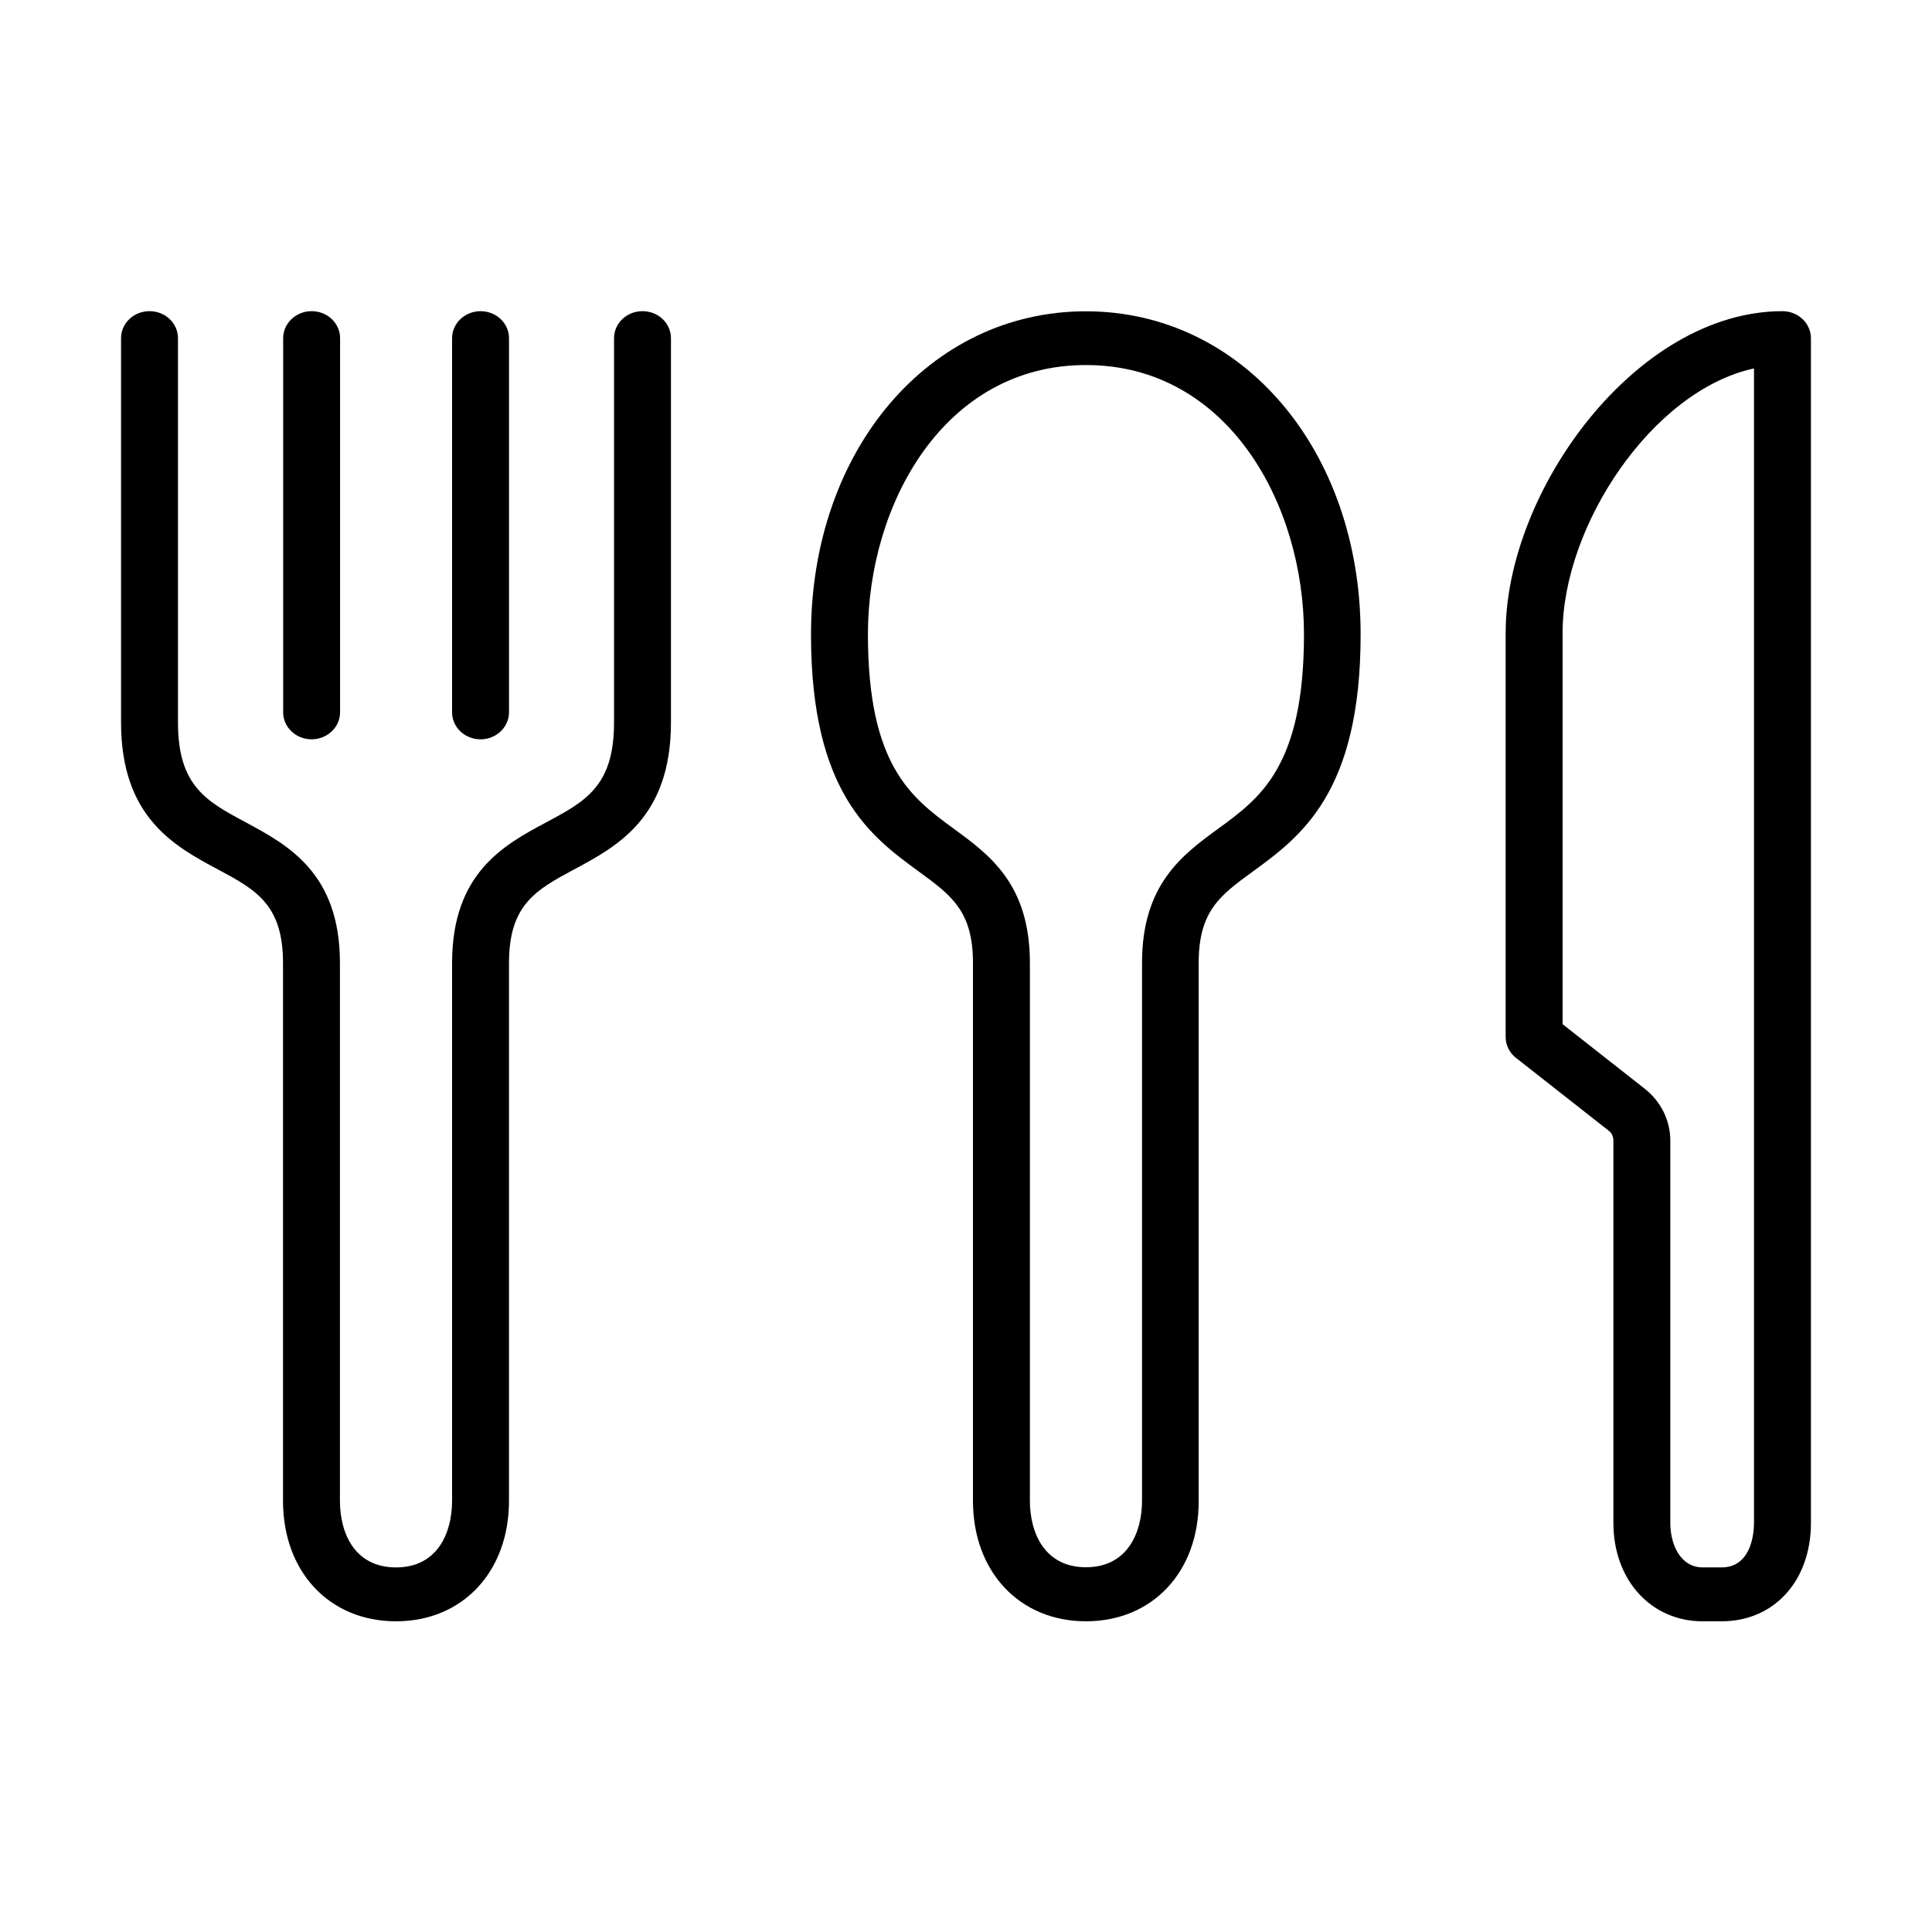
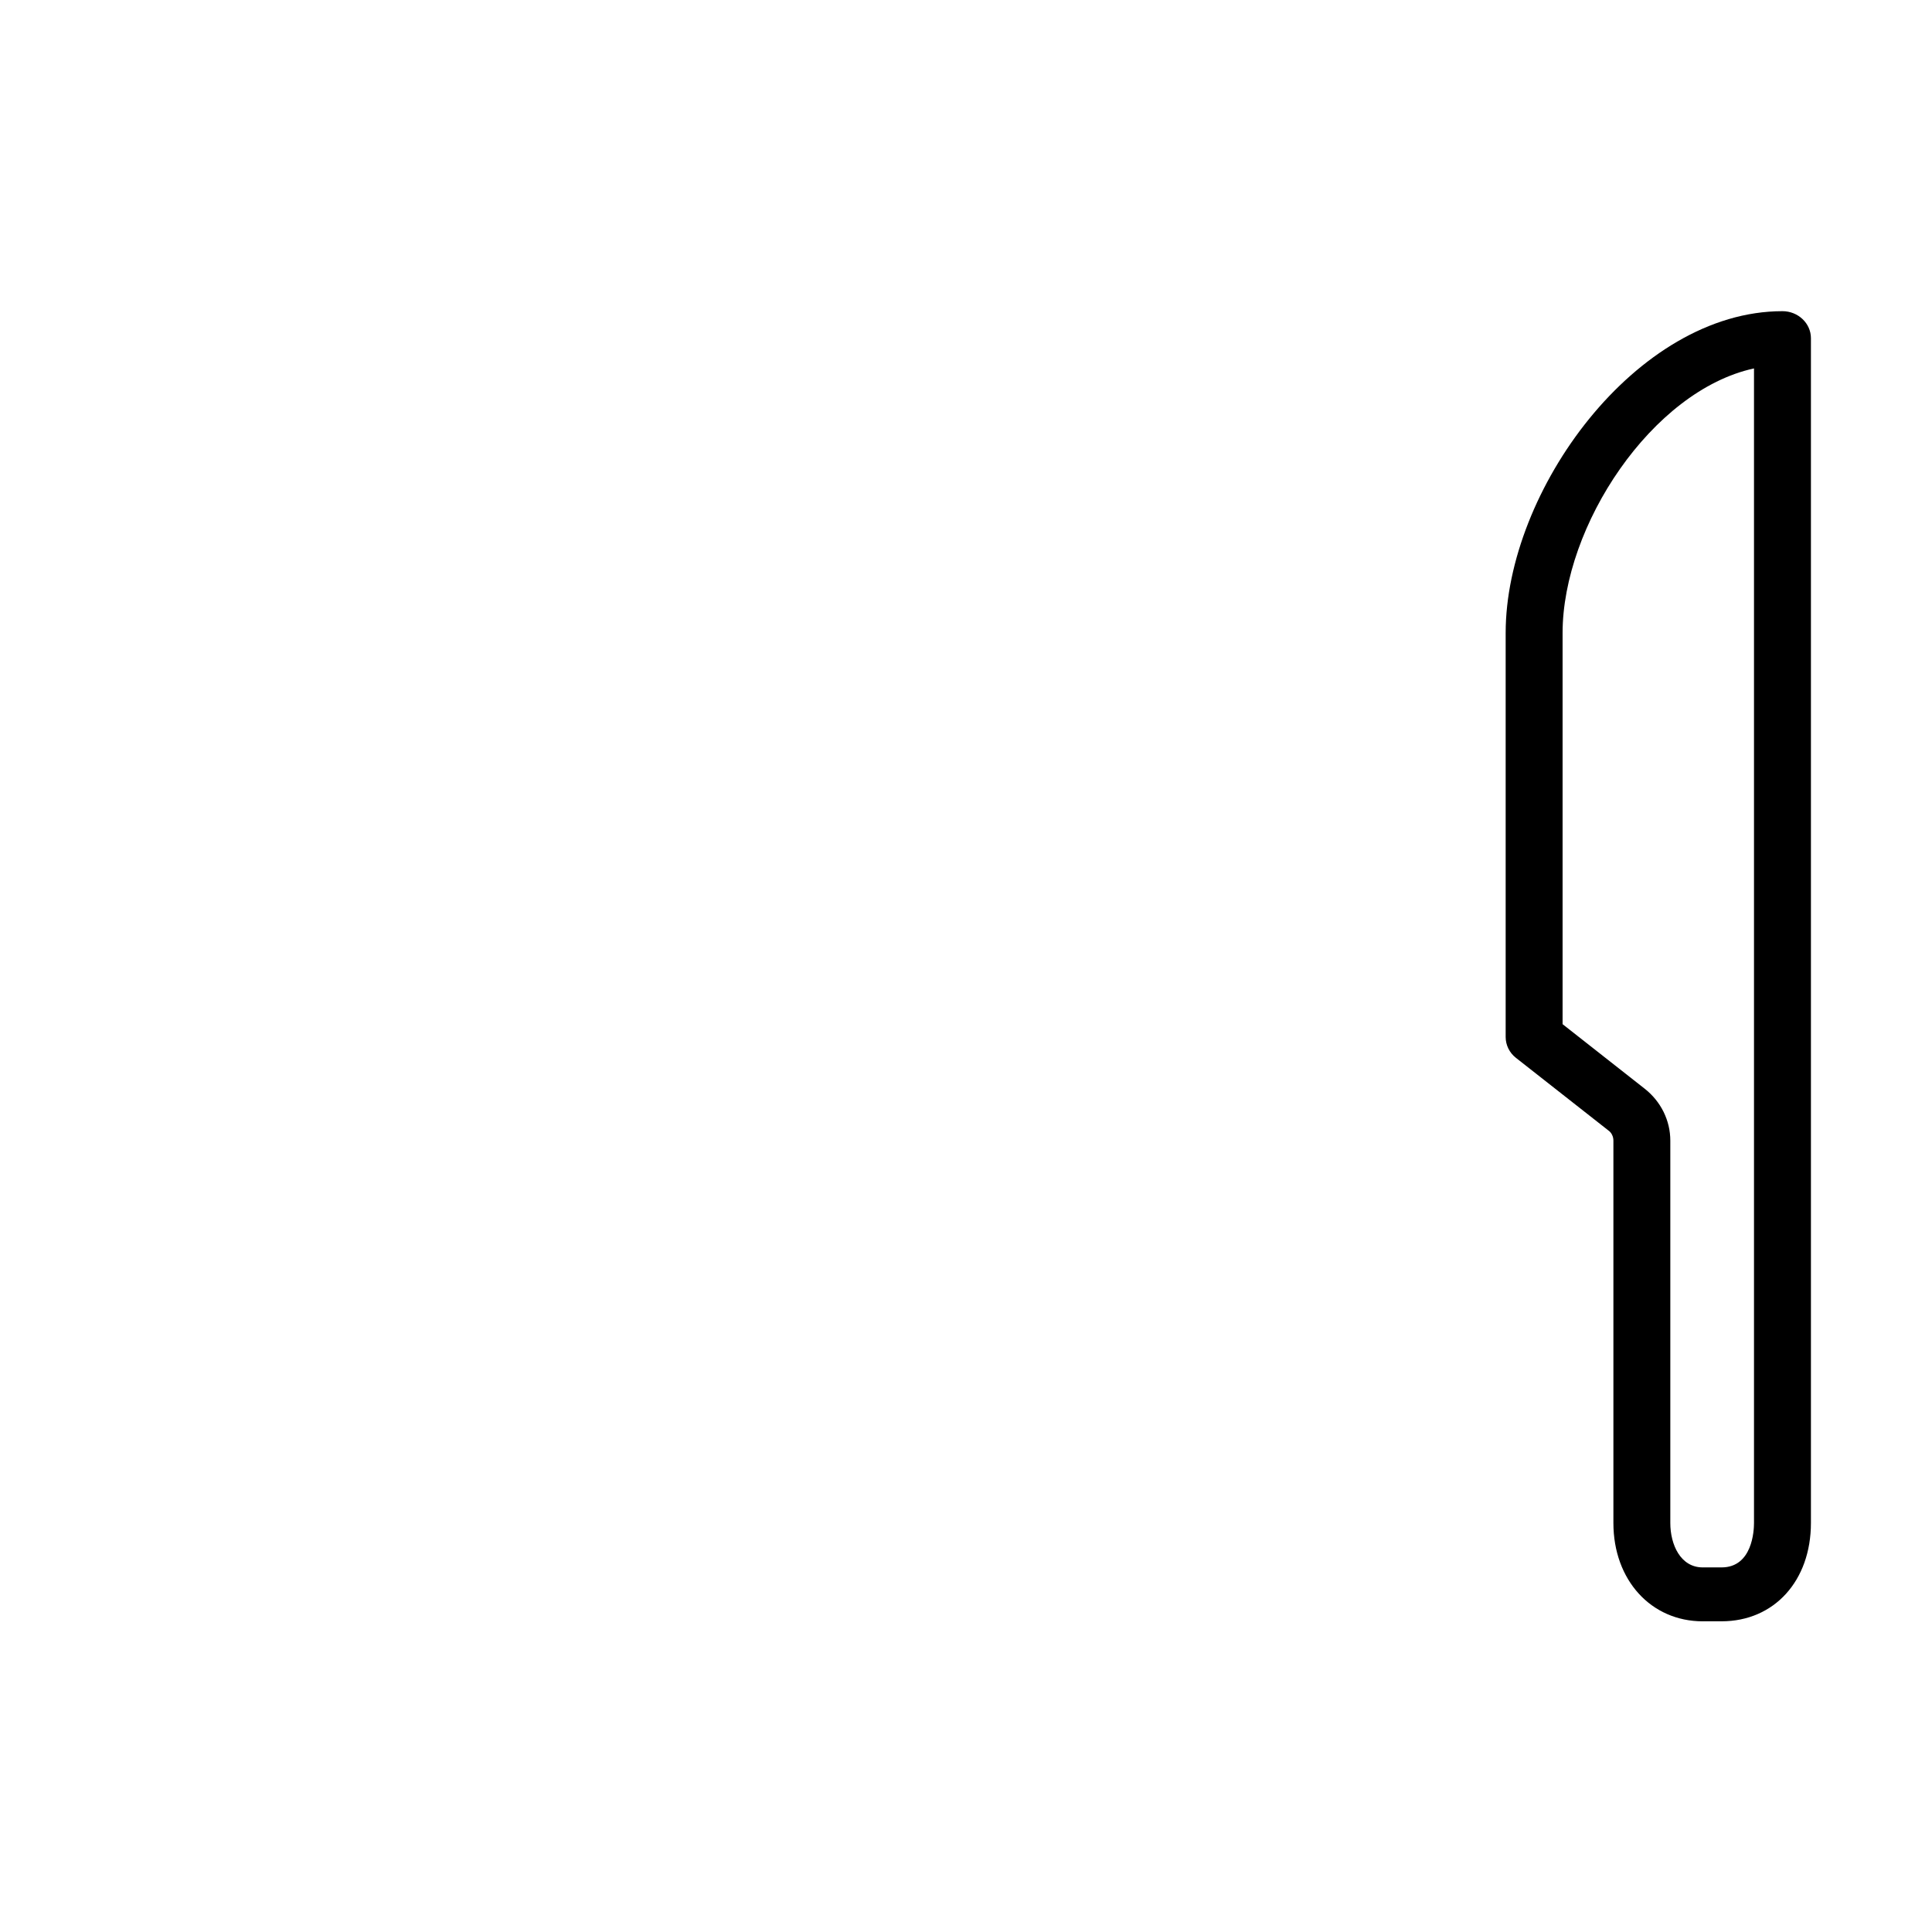
<svg xmlns="http://www.w3.org/2000/svg" fill="#000000" width="800px" height="800px" version="1.1" viewBox="144 144 512 512">
  <g>
-     <path d="m314.27 226.46c-4.152 0-7.543 3.188-7.543 7.156v101.84c0 16.859-7.543 20.902-17.992 26.484-11.125 5.945-24.93 13.387-24.93 37.262v142.53c0 8.52-3.887 17.648-14.859 17.648-10.977 0-14.859-9.094-14.859-17.648v-142.53c0-23.82-13.781-31.25-24.859-37.219l-0.07-0.043c-10.449-5.582-17.992-9.625-17.992-26.484v-101.84c0-3.938-3.356-7.156-7.543-7.156-4.148 0-7.543 3.188-7.543 7.156v101.84c0 25.199 14.219 32.82 25.648 38.941 10.031 5.371 17.273 9.273 17.273 24.805v142.53c0 18.828 12.293 31.93 29.945 31.93 17.652 0 29.945-13.137 29.945-31.93v-142.53c0-15.496 7.207-19.383 17.203-24.77l0.07-0.035c11.43-6.121 25.648-13.742 25.648-38.941v-101.84c0-3.969-3.394-7.156-7.543-7.156z" />
-     <path d="m431.79 573.66c-17.613 0-29.945-13.141-29.945-31.93v-142.53c0-13.723-5.68-17.883-14.258-24.168l-0.039-0.027c-12.746-9.305-28.625-20.902-28.625-62.855 0-48.82 31.305-85.652 72.828-85.652 41.523 0 72.828 36.832 72.828 85.652 0 41.953-15.879 53.551-28.625 62.855-8.598 6.262-14.293 10.418-14.293 24.195v142.53c0.074 18.789-12.223 31.93-29.871 31.93zm0-332.92c-37.527 0-57.781 36.758-57.781 71.336 0 34.844 11.543 43.32 22.691 51.504l0.051 0.039 0.02 0.016c9.461 6.902 20.16 14.707 20.16 35.527v142.53c0 8.52 3.883 17.645 14.859 17.645 10.938 0 14.859-9.09 14.859-17.645v-142.53c0-20.797 10.711-28.637 20.176-35.543 11.203-8.16 22.742-16.609 22.742-51.543 0-34.578-20.25-71.336-57.777-71.336z" fill-rule="evenodd" />
-     <path d="m219.04 332.77c0 3.973 3.394 7.156 7.543 7.156 4.152 0 7.543-3.219 7.543-7.156v-99.152c0-3.969-3.391-7.156-7.543-7.156-4.148 0-7.543 3.219-7.543 7.156z" />
-     <path d="m271.35 339.93c-4.148 0-7.543-3.184-7.543-7.156v-99.152c0-3.938 3.394-7.156 7.543-7.156 4.148 0 7.543 3.188 7.543 7.156v99.152c0 3.938-3.394 7.156-7.543 7.156z" />
    <path d="m595.25 573.66h4.981c13.953 0 23.684-10.738 23.684-26.059v-313.98c0-3.938-3.394-7.156-7.543-7.156-38.809 0-73.355 47.676-73.355 85.258v107.1c0 2.113 0.98 4.152 2.715 5.512l24.477 19.223c0.453 0.32 0.793 0.715 1.02 1.215 0.227 0.465 0.34 0.969 0.34 1.504v101.33c0 15.105 9.957 26.059 23.684 26.059zm-15.426-141.17-21.723-17.074v-103.66c0-28.352 23.684-64.25 50.727-70.121v306c0 1.969-0.414 11.742-8.598 11.742h-4.981c-5.922 0-8.598-6.086-8.598-11.742v-101.33c0-2.684-0.605-5.227-1.773-7.625-1.207-2.434-2.906-4.508-5.055-6.191z" fill-rule="evenodd" />
  </g>
</svg>